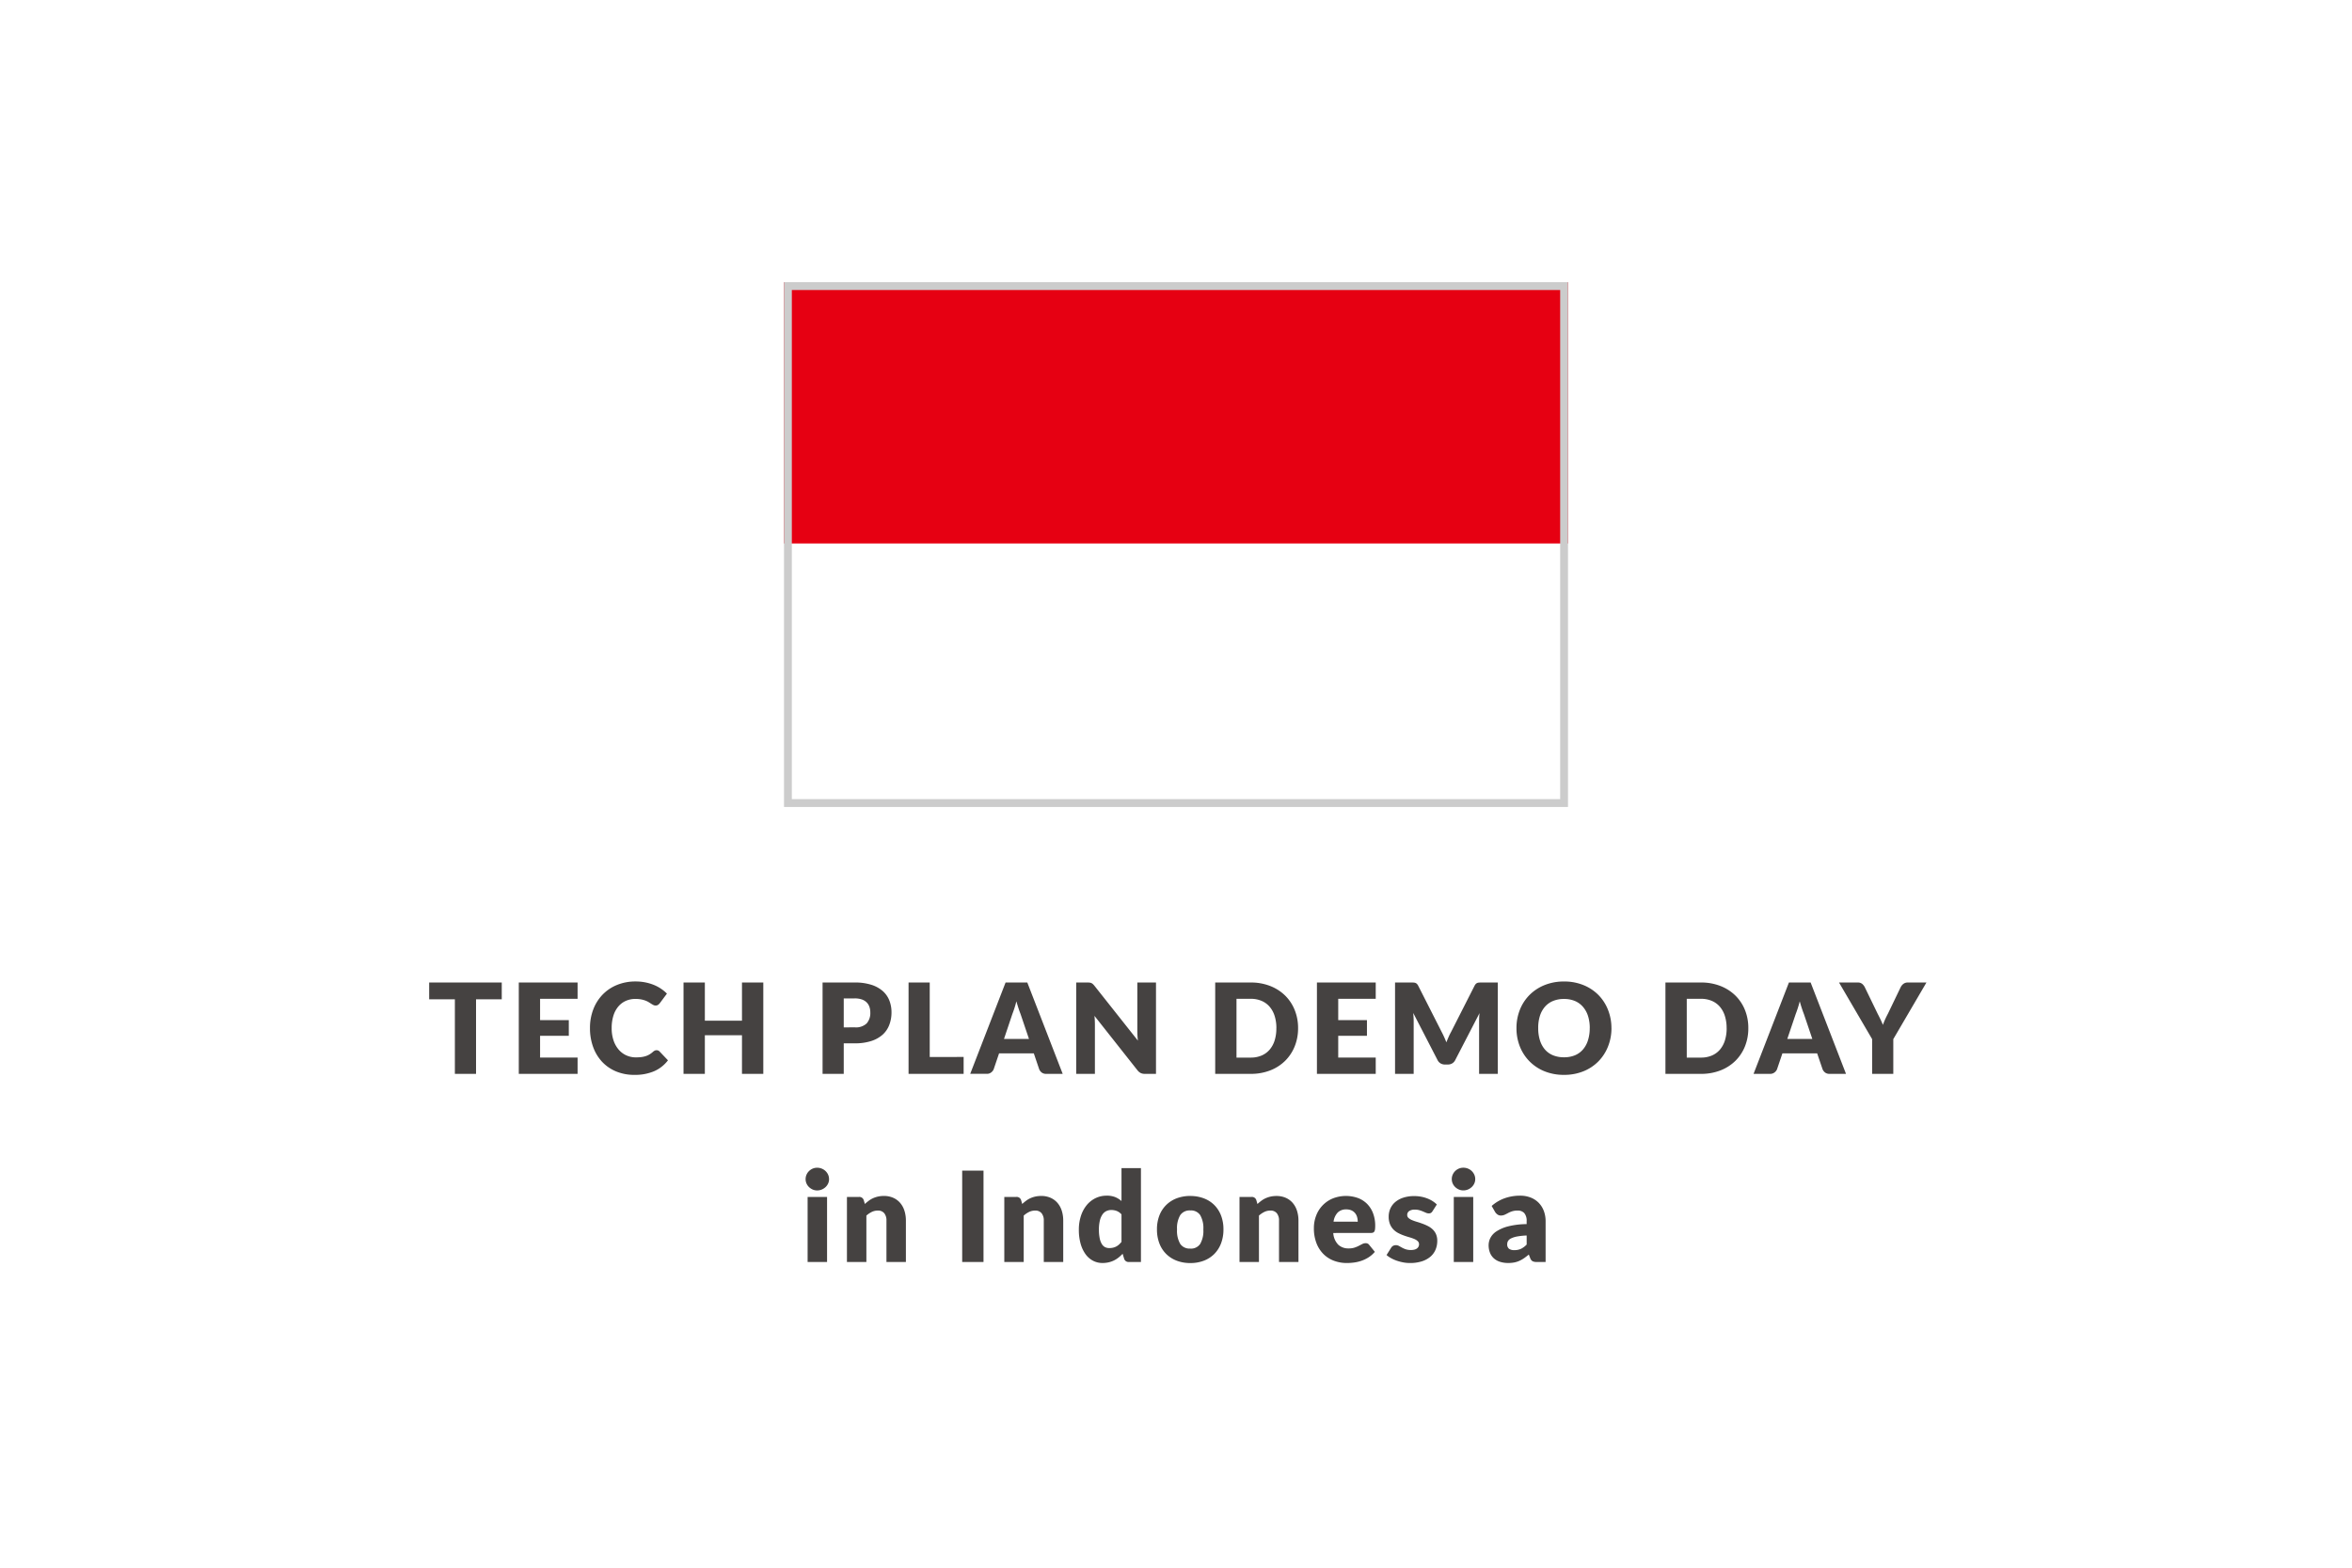
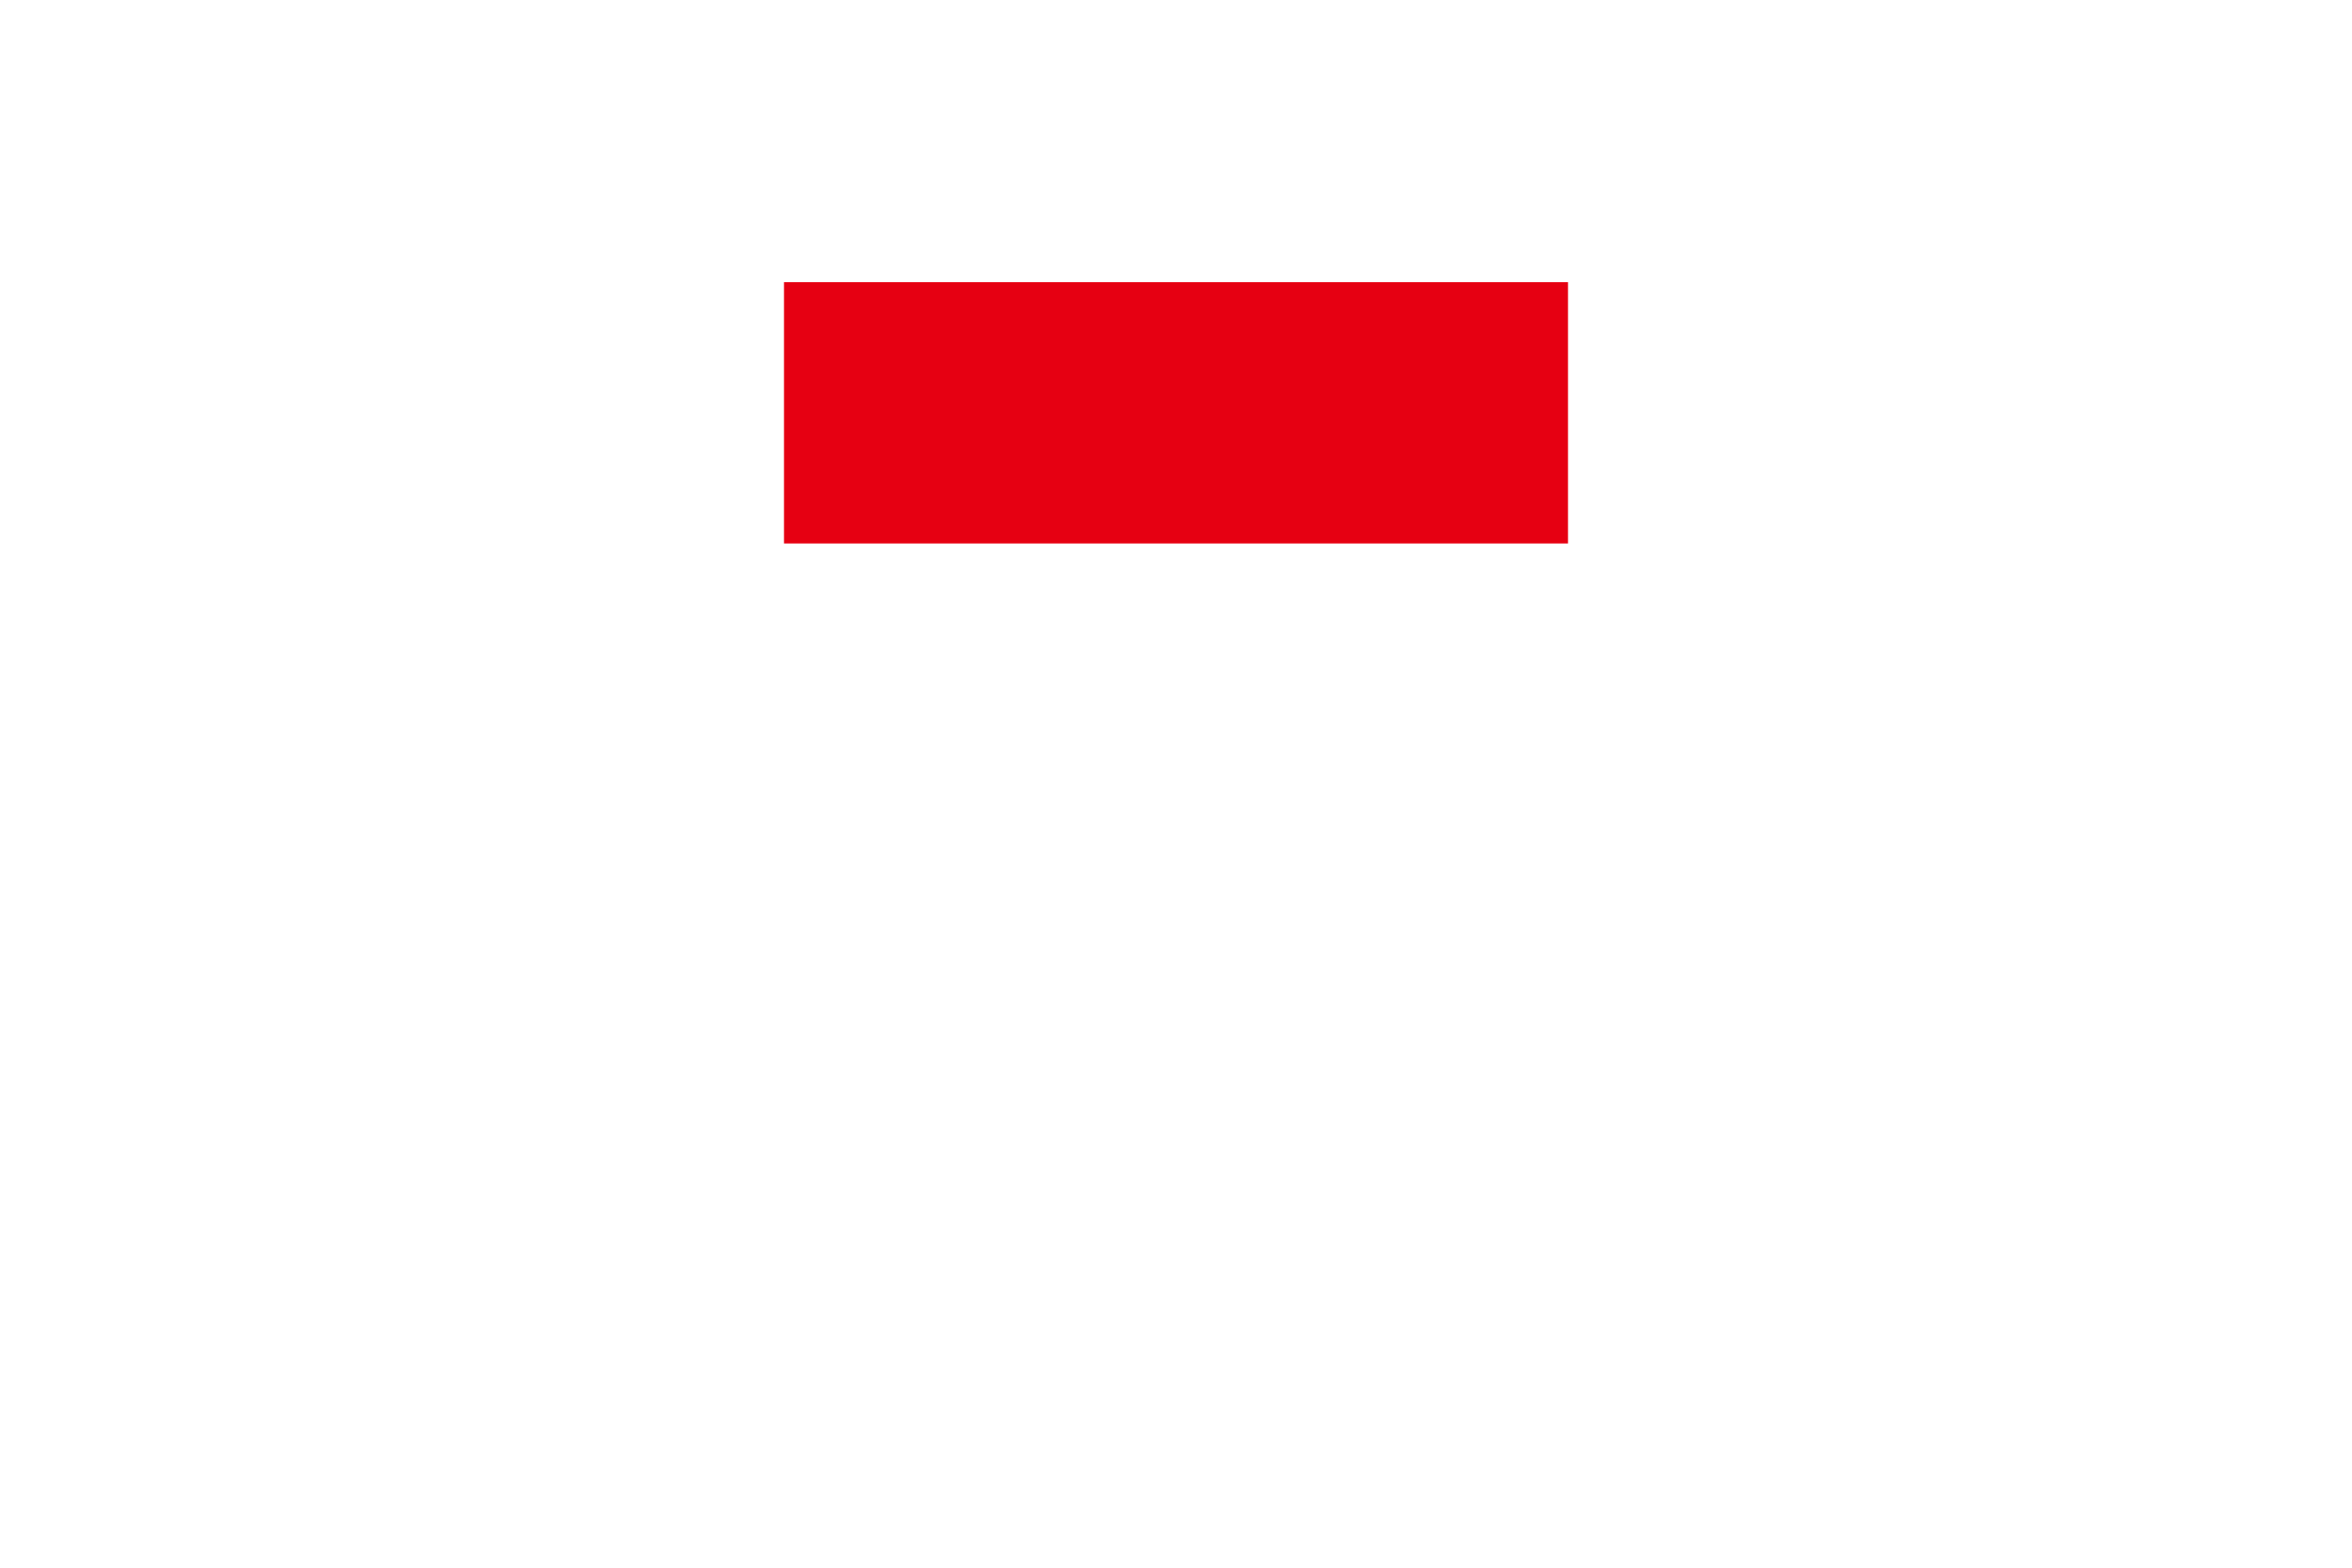
<svg xmlns="http://www.w3.org/2000/svg" width="300" height="200" viewBox="0 0 300 200">
  <g transform="translate(3290 -5780)">
    <path d="M0,0H300V200H0Z" transform="translate(-3290 5780)" fill="#fff" />
-     <path d="M-86-9.512h-3.28V0h-2.7V-9.512h-3.28v-2.144H-86Zm4.888-.064v2.72h3.664v2h-3.664V-2.08h4.784V0h-7.5V-11.656h7.5v2.08Zm14.864,6.56a.544.544,0,0,1,.192.036.522.522,0,0,1,.184.124L-64.8-1.728A4.45,4.45,0,0,1-66.56-.34a6.173,6.173,0,0,1-2.508.468,5.975,5.975,0,0,1-2.38-.452,5.151,5.151,0,0,1-1.784-1.248A5.5,5.5,0,0,1-74.356-3.46a6.972,6.972,0,0,1-.392-2.372,6.566,6.566,0,0,1,.424-2.4,5.564,5.564,0,0,1,1.192-1.884,5.368,5.368,0,0,1,1.84-1.232,6.158,6.158,0,0,1,2.36-.44,6.3,6.3,0,0,1,1.236.116,6.041,6.041,0,0,1,1.084.32,4.952,4.952,0,0,1,.928.492,4.87,4.87,0,0,1,.752.624l-.912,1.224a1.162,1.162,0,0,1-.208.2.541.541,0,0,1-.336.092.6.6,0,0,1-.272-.064,3.007,3.007,0,0,1-.272-.156l-.316-.2a2.425,2.425,0,0,0-.408-.2,3.372,3.372,0,0,0-.552-.156,3.767,3.767,0,0,0-.74-.064,2.981,2.981,0,0,0-1.228.248,2.677,2.677,0,0,0-.96.724,3.348,3.348,0,0,0-.624,1.168,5.212,5.212,0,0,0-.22,1.58,4.8,4.8,0,0,0,.244,1.592,3.5,3.5,0,0,0,.664,1.172,2.818,2.818,0,0,0,.98.724,2.93,2.93,0,0,0,1.2.248,5.744,5.744,0,0,0,.672-.036,3.056,3.056,0,0,0,.568-.12,2.315,2.315,0,0,0,.5-.224,3.129,3.129,0,0,0,.472-.356.946.946,0,0,1,.208-.132A.545.545,0,0,1-66.244-3.016Zm13.608-8.64V0h-2.72V-4.928h-4.736V0h-2.72V-11.656h2.72v4.872h4.736v-4.872Zm11.664,5.72a1.984,1.984,0,0,0,1.52-.5,2,2,0,0,0,.464-1.408,2.106,2.106,0,0,0-.12-.728,1.481,1.481,0,0,0-.364-.564,1.637,1.637,0,0,0-.616-.364,2.725,2.725,0,0,0-.884-.128H-42.38v3.7Zm0-5.72a6.781,6.781,0,0,1,2.116.292,4.061,4.061,0,0,1,1.456.8,3.134,3.134,0,0,1,.844,1.208,4.1,4.1,0,0,1,.272,1.5,4.422,4.422,0,0,1-.28,1.6A3.211,3.211,0,0,1-37.42-5a4.034,4.034,0,0,1-1.46.812,6.692,6.692,0,0,1-2.092.292H-42.38V0h-2.7V-11.656Zm13.888,9.5V0h-7.024V-11.656h2.7v9.5Zm8.336-2.3-1.08-3.192q-.12-.3-.256-.716t-.272-.892q-.12.488-.256.9t-.256.72L-21.94-4.456ZM-14.452,0h-2.1a.915.915,0,0,1-.568-.164,1.042,1.042,0,0,1-.328-.42l-.688-2.032h-4.432l-.688,2.032a.972.972,0,0,1-.316.4.882.882,0,0,1-.564.18h-2.112l4.512-11.656h2.768Zm11.9-11.656V0H-3.964a1.224,1.224,0,0,1-.524-.1,1.282,1.282,0,0,1-.42-.348L-10.4-7.4q.032.312.044.6t.012.548V0h-2.384V-11.656h1.424a2.3,2.3,0,0,1,.3.016.756.756,0,0,1,.216.06.721.721,0,0,1,.184.124,2.1,2.1,0,0,1,.2.216l5.544,7q-.04-.336-.056-.652t-.016-.6v-6.168ZM15.572-5.832A6.112,6.112,0,0,1,15.136-3.5a5.456,5.456,0,0,1-1.228,1.848A5.57,5.57,0,0,1,12-.436,6.752,6.752,0,0,1,9.524,0H5V-11.656H9.524a6.7,6.7,0,0,1,2.476.44A5.65,5.65,0,0,1,13.908-10a5.413,5.413,0,0,1,1.228,1.844A6.09,6.09,0,0,1,15.572-5.832Zm-2.768,0a5.078,5.078,0,0,0-.224-1.56,3.333,3.333,0,0,0-.644-1.18,2.8,2.8,0,0,0-1.028-.744,3.49,3.49,0,0,0-1.384-.26H7.716v7.5H9.524a3.49,3.49,0,0,0,1.384-.26,2.8,2.8,0,0,0,1.028-.744,3.333,3.333,0,0,0,.644-1.18A5.107,5.107,0,0,0,12.8-5.832Zm7.888-3.744v2.72h3.664v2H20.692V-2.08h4.784V0h-7.5V-11.656h7.5v2.08Zm20.352-2.08V0H38.66V-6.7q0-.232.012-.5t.044-.552l-3.1,5.992a1.017,1.017,0,0,1-.388.424,1.073,1.073,0,0,1-.556.144h-.368a1.073,1.073,0,0,1-.556-.144,1.017,1.017,0,0,1-.388-.424l-3.1-6.008q.024.288.04.564t.016.508V0H27.94V-11.656H30q.176,0,.308.008a.788.788,0,0,1,.236.048.537.537,0,0,1,.188.124.978.978,0,0,1,.164.236l3,5.912q.16.3.308.632t.284.672q.136-.352.284-.688t.316-.64l2.992-5.888a.978.978,0,0,1,.164-.236.537.537,0,0,1,.188-.124.788.788,0,0,1,.236-.048q.132-.008.308-.008Zm14.5,5.824A6.264,6.264,0,0,1,55.1-3.48a5.669,5.669,0,0,1-1.228,1.892,5.631,5.631,0,0,1-1.908,1.26,6.488,6.488,0,0,1-2.476.456,6.519,6.519,0,0,1-2.48-.456A5.666,5.666,0,0,1,45.1-1.588,5.638,5.638,0,0,1,43.864-3.48a6.264,6.264,0,0,1-.436-2.352,6.264,6.264,0,0,1,.436-2.352A5.6,5.6,0,0,1,45.1-10.072a5.7,5.7,0,0,1,1.916-1.256,6.519,6.519,0,0,1,2.48-.456,6.439,6.439,0,0,1,2.476.46,5.711,5.711,0,0,1,1.908,1.26A5.625,5.625,0,0,1,55.1-8.176,6.243,6.243,0,0,1,55.54-5.832Zm-2.768,0a5.04,5.04,0,0,0-.224-1.556A3.3,3.3,0,0,0,51.9-8.56,2.777,2.777,0,0,0,50.876-9.3a3.538,3.538,0,0,0-1.384-.256,3.59,3.59,0,0,0-1.4.256,2.77,2.77,0,0,0-1.032.736,3.3,3.3,0,0,0-.644,1.172A5.04,5.04,0,0,0,46.2-5.832a5.068,5.068,0,0,0,.224,1.564A3.3,3.3,0,0,0,47.064-3.1a2.731,2.731,0,0,0,1.032.732,3.64,3.64,0,0,0,1.4.252,3.587,3.587,0,0,0,1.384-.252A2.738,2.738,0,0,0,51.9-3.1a3.3,3.3,0,0,0,.644-1.172A5.068,5.068,0,0,0,52.772-5.832ZM73-5.832A6.112,6.112,0,0,1,72.568-3.5,5.456,5.456,0,0,1,71.34-1.652,5.57,5.57,0,0,1,69.432-.436,6.752,6.752,0,0,1,66.956,0H62.428V-11.656h4.528a6.7,6.7,0,0,1,2.476.44A5.65,5.65,0,0,1,71.34-10a5.413,5.413,0,0,1,1.228,1.844A6.09,6.09,0,0,1,73-5.832Zm-2.768,0a5.078,5.078,0,0,0-.224-1.56,3.333,3.333,0,0,0-.644-1.18,2.8,2.8,0,0,0-1.028-.744,3.49,3.49,0,0,0-1.384-.26H65.148v7.5h1.808a3.49,3.49,0,0,0,1.384-.26,2.8,2.8,0,0,0,1.028-.744,3.333,3.333,0,0,0,.644-1.18A5.106,5.106,0,0,0,70.236-5.832ZM81.164-4.456l-1.08-3.192q-.12-.3-.256-.716t-.272-.892q-.12.488-.256.9t-.256.72L77.972-4.456ZM85.46,0h-2.1A.915.915,0,0,1,82.8-.164a1.042,1.042,0,0,1-.328-.42L81.78-2.616H77.348L76.66-.584a.972.972,0,0,1-.316.4A.882.882,0,0,1,75.78,0H73.668L78.18-11.656h2.768Zm6.032-4.432V0h-2.7V-4.432l-4.224-7.224h2.384a.863.863,0,0,1,.556.164,1.331,1.331,0,0,1,.34.42L89.492-7.68q.208.4.376.748t.3.684q.12-.344.276-.692t.364-.74l1.632-3.392a1.538,1.538,0,0,1,.136-.208,1.046,1.046,0,0,1,.188-.188.926.926,0,0,1,.248-.136.878.878,0,0,1,.308-.052h2.4Zm-136,20.136V24h-2.48V15.7Zm.256-2.272a1.311,1.311,0,0,1-.12.556,1.464,1.464,0,0,1-.328.456,1.606,1.606,0,0,1-.484.312,1.5,1.5,0,0,1-.588.116,1.4,1.4,0,0,1-.568-.116,1.6,1.6,0,0,1-.468-.312,1.44,1.44,0,0,1-.32-.456,1.349,1.349,0,0,1-.116-.556,1.4,1.4,0,0,1,.116-.568,1.474,1.474,0,0,1,.32-.464,1.5,1.5,0,0,1,.468-.312,1.439,1.439,0,0,1,.568-.112,1.549,1.549,0,0,1,.588.112,1.51,1.51,0,0,1,.484.312,1.5,1.5,0,0,1,.328.464A1.356,1.356,0,0,1-44.256,13.432Zm4.568,3.168a6.026,6.026,0,0,1,.5-.416,2.9,2.9,0,0,1,.548-.324,3.253,3.253,0,0,1,.632-.208,3.391,3.391,0,0,1,.74-.076,2.9,2.9,0,0,1,1.2.236,2.5,2.5,0,0,1,.884.656,2.832,2.832,0,0,1,.544,1,4.147,4.147,0,0,1,.184,1.26V24h-2.48V18.728a1.451,1.451,0,0,0-.28-.948,1.006,1.006,0,0,0-.824-.34,1.733,1.733,0,0,0-.764.172,3.074,3.074,0,0,0-.692.468V24h-2.48V15.7h1.536a.583.583,0,0,1,.608.416ZM-24.552,24h-2.72V12.344h2.72Zm4.936-7.4a6.025,6.025,0,0,1,.5-.416,2.9,2.9,0,0,1,.548-.324,3.253,3.253,0,0,1,.632-.208,3.391,3.391,0,0,1,.74-.076,2.9,2.9,0,0,1,1.2.236,2.5,2.5,0,0,1,.884.656,2.831,2.831,0,0,1,.544,1,4.147,4.147,0,0,1,.184,1.26V24h-2.48V18.728a1.451,1.451,0,0,0-.28-.948,1.006,1.006,0,0,0-.824-.34,1.733,1.733,0,0,0-.764.172,3.074,3.074,0,0,0-.692.468V24H-21.9V15.7h1.536a.583.583,0,0,1,.608.416Zm12.664,1.328a1.568,1.568,0,0,0-.608-.436,1.929,1.929,0,0,0-.688-.124,1.461,1.461,0,0,0-.632.136,1.288,1.288,0,0,0-.5.436,2.322,2.322,0,0,0-.332.78,4.846,4.846,0,0,0-.12,1.16,5.373,5.373,0,0,0,.1,1.1,2.274,2.274,0,0,0,.268.724,1.04,1.04,0,0,0,.412.4,1.182,1.182,0,0,0,.536.12,2.143,2.143,0,0,0,.492-.052,1.73,1.73,0,0,0,.4-.148,1.677,1.677,0,0,0,.348-.244,3.318,3.318,0,0,0,.324-.34Zm2.48-5.9V24H-6.008a.583.583,0,0,1-.608-.416l-.192-.632a4.863,4.863,0,0,1-.52.48,3.27,3.27,0,0,1-.588.372,3.11,3.11,0,0,1-.68.24,3.5,3.5,0,0,1-.788.084,2.555,2.555,0,0,1-1.2-.288,2.765,2.765,0,0,1-.952-.832,4.2,4.2,0,0,1-.628-1.332,6.469,6.469,0,0,1-.228-1.8,5.6,5.6,0,0,1,.256-1.724,4.227,4.227,0,0,1,.724-1.376,3.362,3.362,0,0,1,1.124-.908,3.192,3.192,0,0,1,1.448-.328,2.827,2.827,0,0,1,1.088.184,2.954,2.954,0,0,1,.8.5v-4.2Zm6.3,3.552a4.791,4.791,0,0,1,1.72.3,3.772,3.772,0,0,1,1.332.848,3.82,3.82,0,0,1,.864,1.34,4.834,4.834,0,0,1,.308,1.772,4.922,4.922,0,0,1-.308,1.788,3.846,3.846,0,0,1-.864,1.352,3.791,3.791,0,0,1-1.332.856,4.734,4.734,0,0,1-1.72.3,4.79,4.79,0,0,1-1.732-.3,3.865,3.865,0,0,1-1.344-.856,3.791,3.791,0,0,1-.872-1.352,4.922,4.922,0,0,1-.308-1.788,4.834,4.834,0,0,1,.308-1.772,3.764,3.764,0,0,1,.872-1.34A3.847,3.847,0,0,1,.1,15.872,4.848,4.848,0,0,1,1.832,15.576Zm0,6.712a1.408,1.408,0,0,0,1.26-.6,3.34,3.34,0,0,0,.4-1.836,3.319,3.319,0,0,0-.4-1.832,1.412,1.412,0,0,0-1.26-.6,1.447,1.447,0,0,0-1.288.6,3.293,3.293,0,0,0-.408,1.832,3.314,3.314,0,0,0,.408,1.836A1.443,1.443,0,0,0,1.832,22.288Zm8.56-5.688a6.026,6.026,0,0,1,.5-.416,2.9,2.9,0,0,1,.548-.324,3.253,3.253,0,0,1,.632-.208,3.391,3.391,0,0,1,.74-.076,2.9,2.9,0,0,1,1.2.236,2.5,2.5,0,0,1,.884.656,2.831,2.831,0,0,1,.544,1,4.147,4.147,0,0,1,.184,1.26V24h-2.48V18.728a1.451,1.451,0,0,0-.28-.948,1.006,1.006,0,0,0-.824-.34,1.733,1.733,0,0,0-.764.172,3.074,3.074,0,0,0-.692.468V24H8.1V15.7H9.64a.583.583,0,0,1,.608.416Zm12.792,2.256a2.189,2.189,0,0,0-.076-.576,1.4,1.4,0,0,0-.248-.5,1.262,1.262,0,0,0-.452-.356,1.546,1.546,0,0,0-.68-.136,1.483,1.483,0,0,0-1.1.4,2.1,2.1,0,0,0-.528,1.164Zm-3.12,1.44A2.339,2.339,0,0,0,20.7,21.8a1.88,1.88,0,0,0,1.32.468,2.363,2.363,0,0,0,.744-.1,3.753,3.753,0,0,0,.556-.232q.244-.128.448-.232a.93.93,0,0,1,.428-.1.513.513,0,0,1,.448.216l.72.888a3.686,3.686,0,0,1-.828.716,4.3,4.3,0,0,1-.912.432,4.943,4.943,0,0,1-.936.216,7.024,7.024,0,0,1-.892.06,4.658,4.658,0,0,1-1.636-.284A3.759,3.759,0,0,1,18.82,23a3.982,3.982,0,0,1-.9-1.392,5.2,5.2,0,0,1-.332-1.936,4.381,4.381,0,0,1,.284-1.576,3.828,3.828,0,0,1,2.1-2.192,4.592,4.592,0,0,1,3.216-.072,3.278,3.278,0,0,1,1.176.744,3.4,3.4,0,0,1,.768,1.2,4.389,4.389,0,0,1,.276,1.6,3.5,3.5,0,0,1-.024.456.722.722,0,0,1-.088.28.335.335,0,0,1-.172.144.806.806,0,0,1-.276.04ZM32.72,17.52a.641.641,0,0,1-.2.216.535.535,0,0,1-.276.064.882.882,0,0,1-.352-.076l-.38-.164a4.14,4.14,0,0,0-.46-.164,2.054,2.054,0,0,0-.584-.076,1.235,1.235,0,0,0-.724.18.58.58,0,0,0-.252.5.5.5,0,0,0,.164.384,1.5,1.5,0,0,0,.436.268,6.014,6.014,0,0,0,.616.22q.344.1.7.232a6.269,6.269,0,0,1,.7.3,2.633,2.633,0,0,1,.616.424,1.893,1.893,0,0,1,.436.612,2.073,2.073,0,0,1,.164.864A2.841,2.841,0,0,1,33.1,22.44a2.412,2.412,0,0,1-.668.9,3.159,3.159,0,0,1-1.1.584,4.937,4.937,0,0,1-1.5.208,4.564,4.564,0,0,1-.848-.08,5.874,5.874,0,0,1-.82-.216,4.467,4.467,0,0,1-.732-.324,3.175,3.175,0,0,1-.576-.4l.576-.912a.737.737,0,0,1,.244-.252.71.71,0,0,1,.38-.092.782.782,0,0,1,.388.1l.372.208a3.1,3.1,0,0,0,.468.208,2.029,2.029,0,0,0,.676.1,1.717,1.717,0,0,0,.488-.06.86.86,0,0,0,.32-.164.643.643,0,0,0,.232-.5.539.539,0,0,0-.168-.408,1.464,1.464,0,0,0-.44-.276,5.364,5.364,0,0,0-.62-.216q-.348-.1-.708-.228a5.687,5.687,0,0,1-.708-.308,2.436,2.436,0,0,1-.62-.456,2.119,2.119,0,0,1-.44-.676,2.5,2.5,0,0,1-.168-.968,2.522,2.522,0,0,1,.2-1,2.331,2.331,0,0,1,.612-.836,3,3,0,0,1,1.024-.572,4.427,4.427,0,0,1,1.44-.212,4.63,4.63,0,0,1,.868.08,4.436,4.436,0,0,1,.788.224,3.774,3.774,0,0,1,.672.34,3.227,3.227,0,0,1,.536.428ZM37.912,15.7V24h-2.48V15.7Zm.256-2.272a1.311,1.311,0,0,1-.12.556,1.464,1.464,0,0,1-.328.456,1.606,1.606,0,0,1-.484.312,1.5,1.5,0,0,1-.588.116,1.4,1.4,0,0,1-.568-.116,1.6,1.6,0,0,1-.468-.312,1.44,1.44,0,0,1-.32-.456,1.349,1.349,0,0,1-.116-.556,1.4,1.4,0,0,1,.116-.568,1.474,1.474,0,0,1,.32-.464,1.5,1.5,0,0,1,.468-.312,1.439,1.439,0,0,1,.568-.112,1.549,1.549,0,0,1,.588.112,1.5,1.5,0,0,1,.812.776A1.356,1.356,0,0,1,38.168,13.432Zm6.56,7.192a8.234,8.234,0,0,0-1.224.128,2.973,2.973,0,0,0-.76.24.92.92,0,0,0-.388.328.776.776,0,0,0-.108.4.7.7,0,0,0,.232.6,1.132,1.132,0,0,0,.68.172A1.968,1.968,0,0,0,44,22.32a2.559,2.559,0,0,0,.728-.544Zm-4.464-3.768a5.043,5.043,0,0,1,1.668-.988,5.847,5.847,0,0,1,1.964-.324,3.592,3.592,0,0,1,1.356.244,2.918,2.918,0,0,1,1.024.68A2.971,2.971,0,0,1,46.92,17.5a3.723,3.723,0,0,1,.224,1.312V24H46.008a1.162,1.162,0,0,1-.532-.1.733.733,0,0,1-.3-.4L45,23.048q-.312.264-.6.464a3.8,3.8,0,0,1-.6.34,2.943,2.943,0,0,1-.656.208,4.037,4.037,0,0,1-.772.068,3.385,3.385,0,0,1-1.032-.148,2.153,2.153,0,0,1-.788-.436,1.917,1.917,0,0,1-.5-.716,2.582,2.582,0,0,1-.176-.988,2.062,2.062,0,0,1,.224-.908,2.241,2.241,0,0,1,.776-.84,4.932,4.932,0,0,1,1.488-.636,9.984,9.984,0,0,1,2.36-.288v-.352a1.521,1.521,0,0,0-.3-1.052,1.1,1.1,0,0,0-.852-.324,2.26,2.26,0,0,0-.72.1,3.237,3.237,0,0,0-.5.216q-.22.12-.428.216a1.176,1.176,0,0,1-.5.1A.715.715,0,0,1,41,17.936a1.113,1.113,0,0,1-.288-.3Z" transform="translate(-3140 5917)" fill="#454241" />
    <g transform="translate(-3140 5849.333)">
      <g transform="translate(-50 -33.333)">
        <rect width="100" height="66.667" fill="#fff" />
        <rect width="100" height="33.333" fill="#e60012" />
      </g>
    </g>
-     <path d="M1,1V65.949H99V1H1M0,0H100V66.949H0Z" transform="translate(-3190 5816)" fill="#ccc" />
  </g>
</svg>